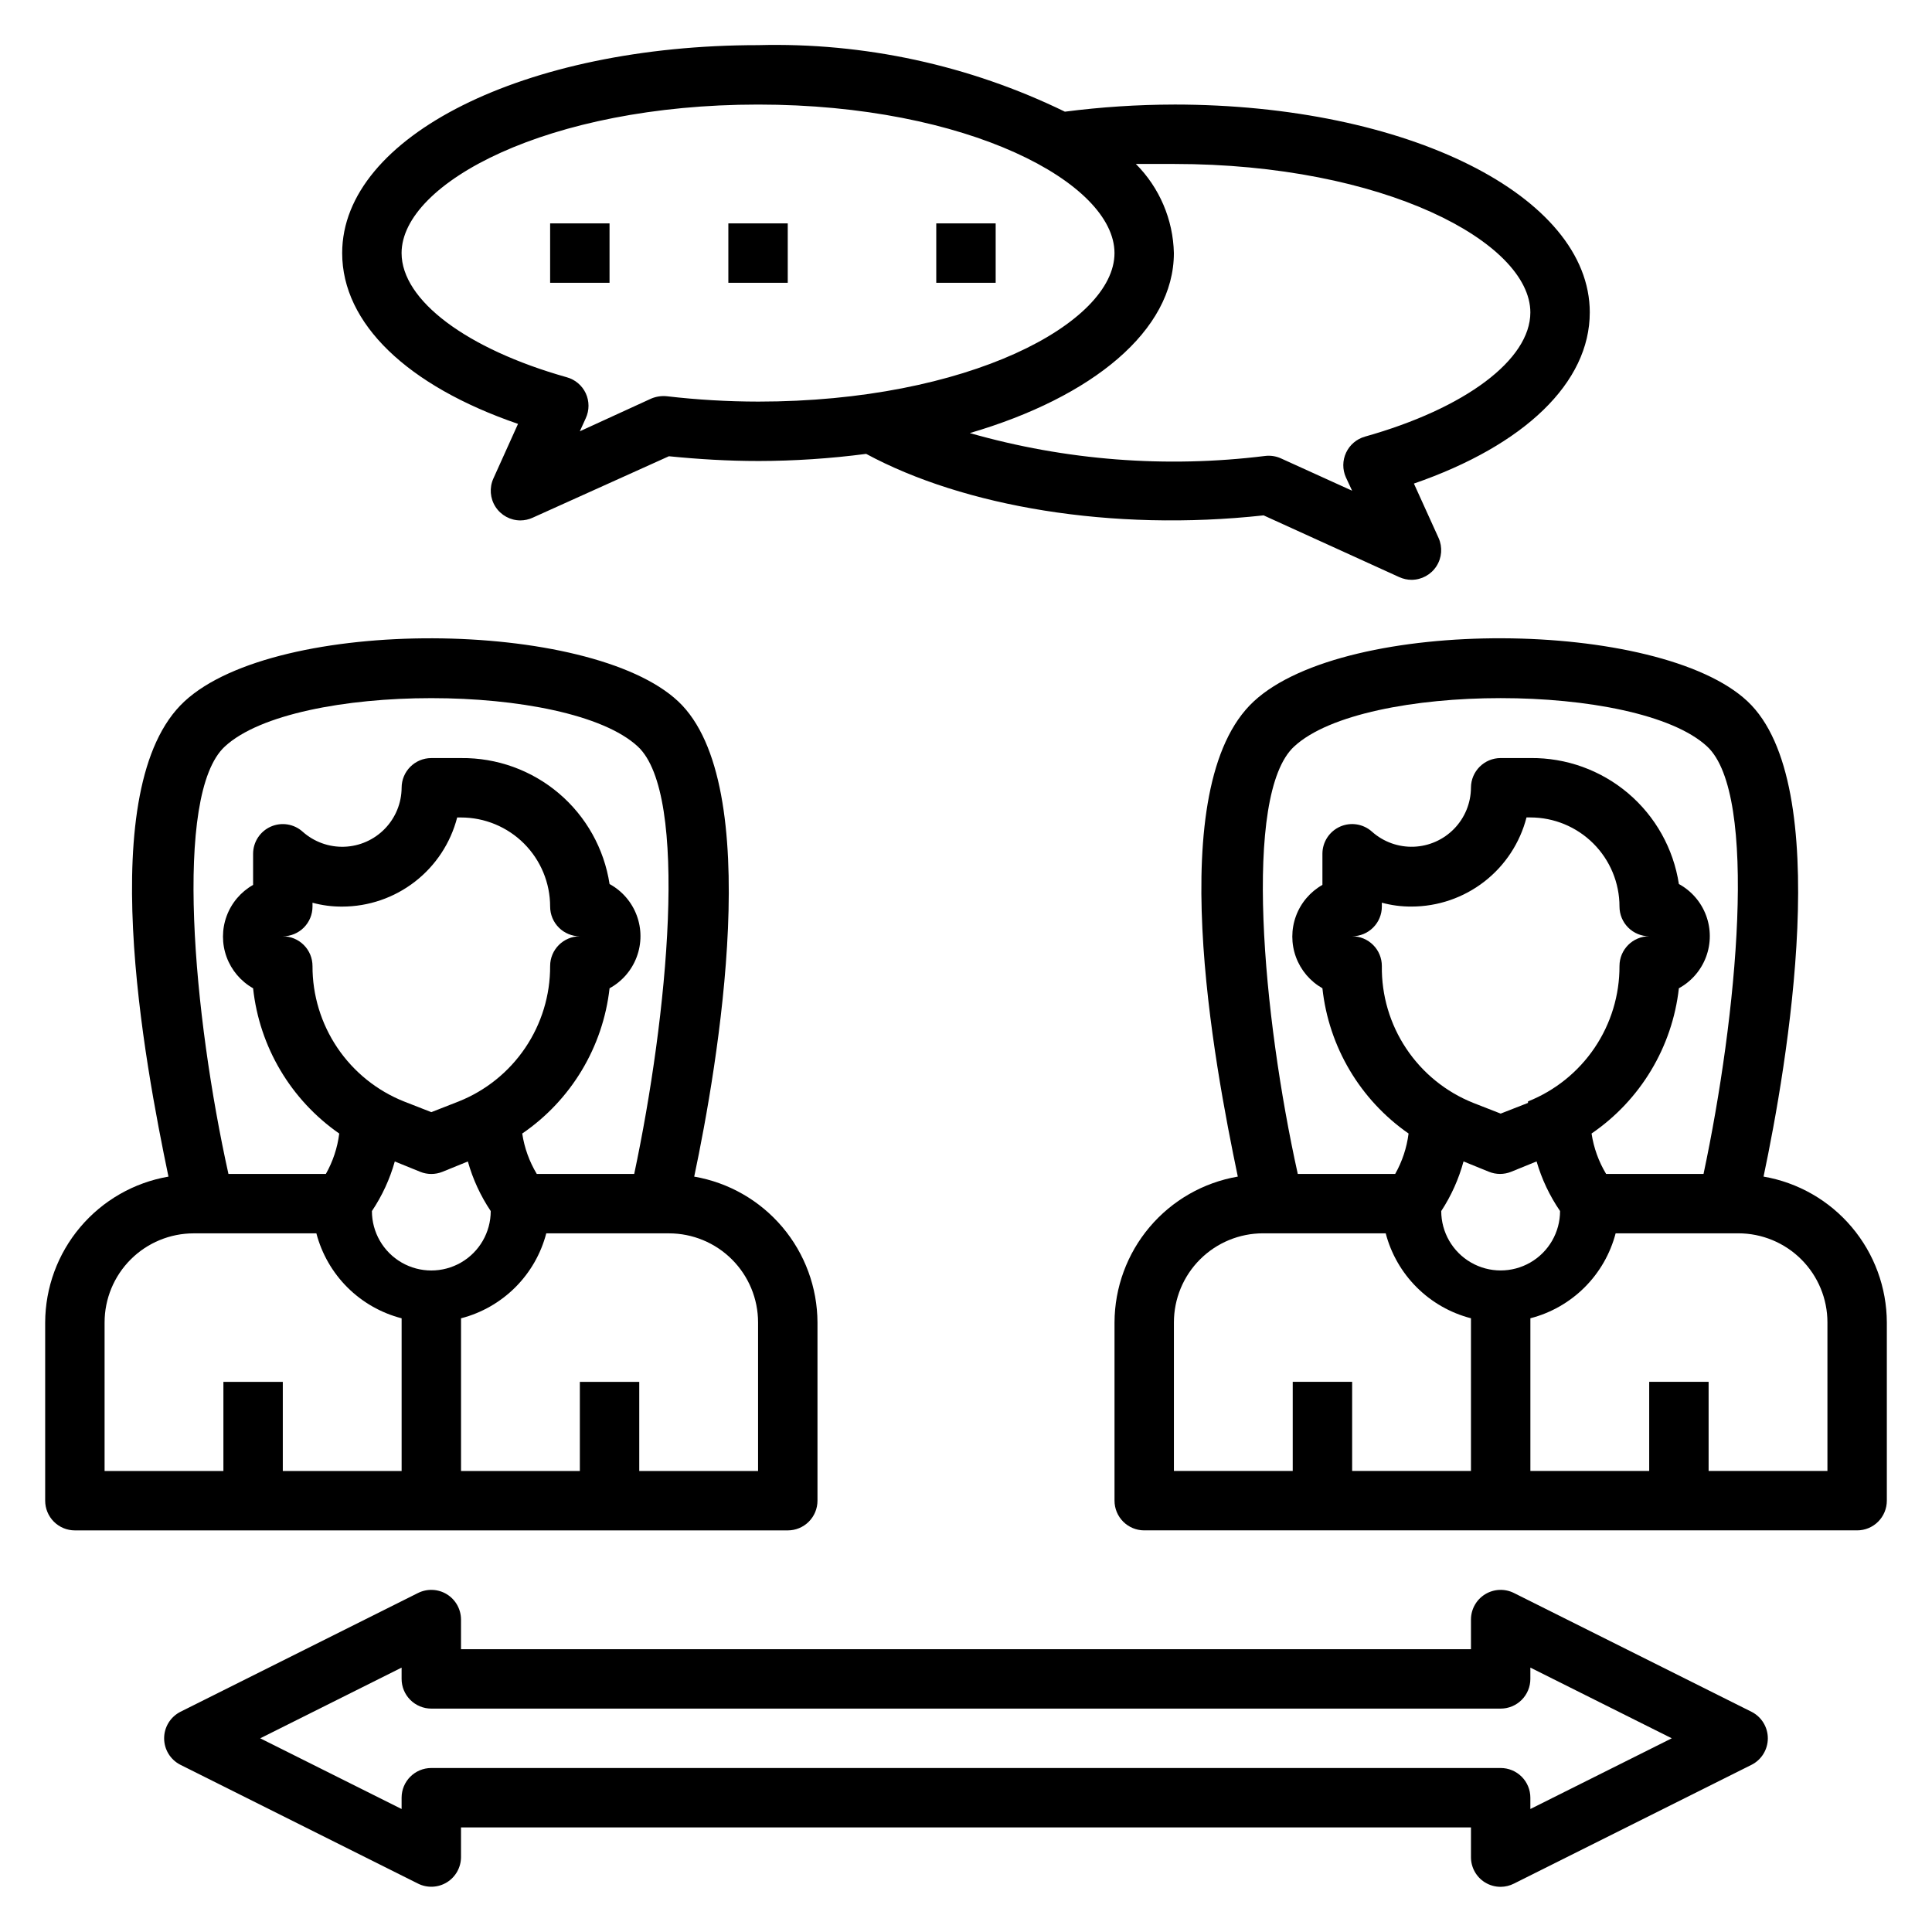
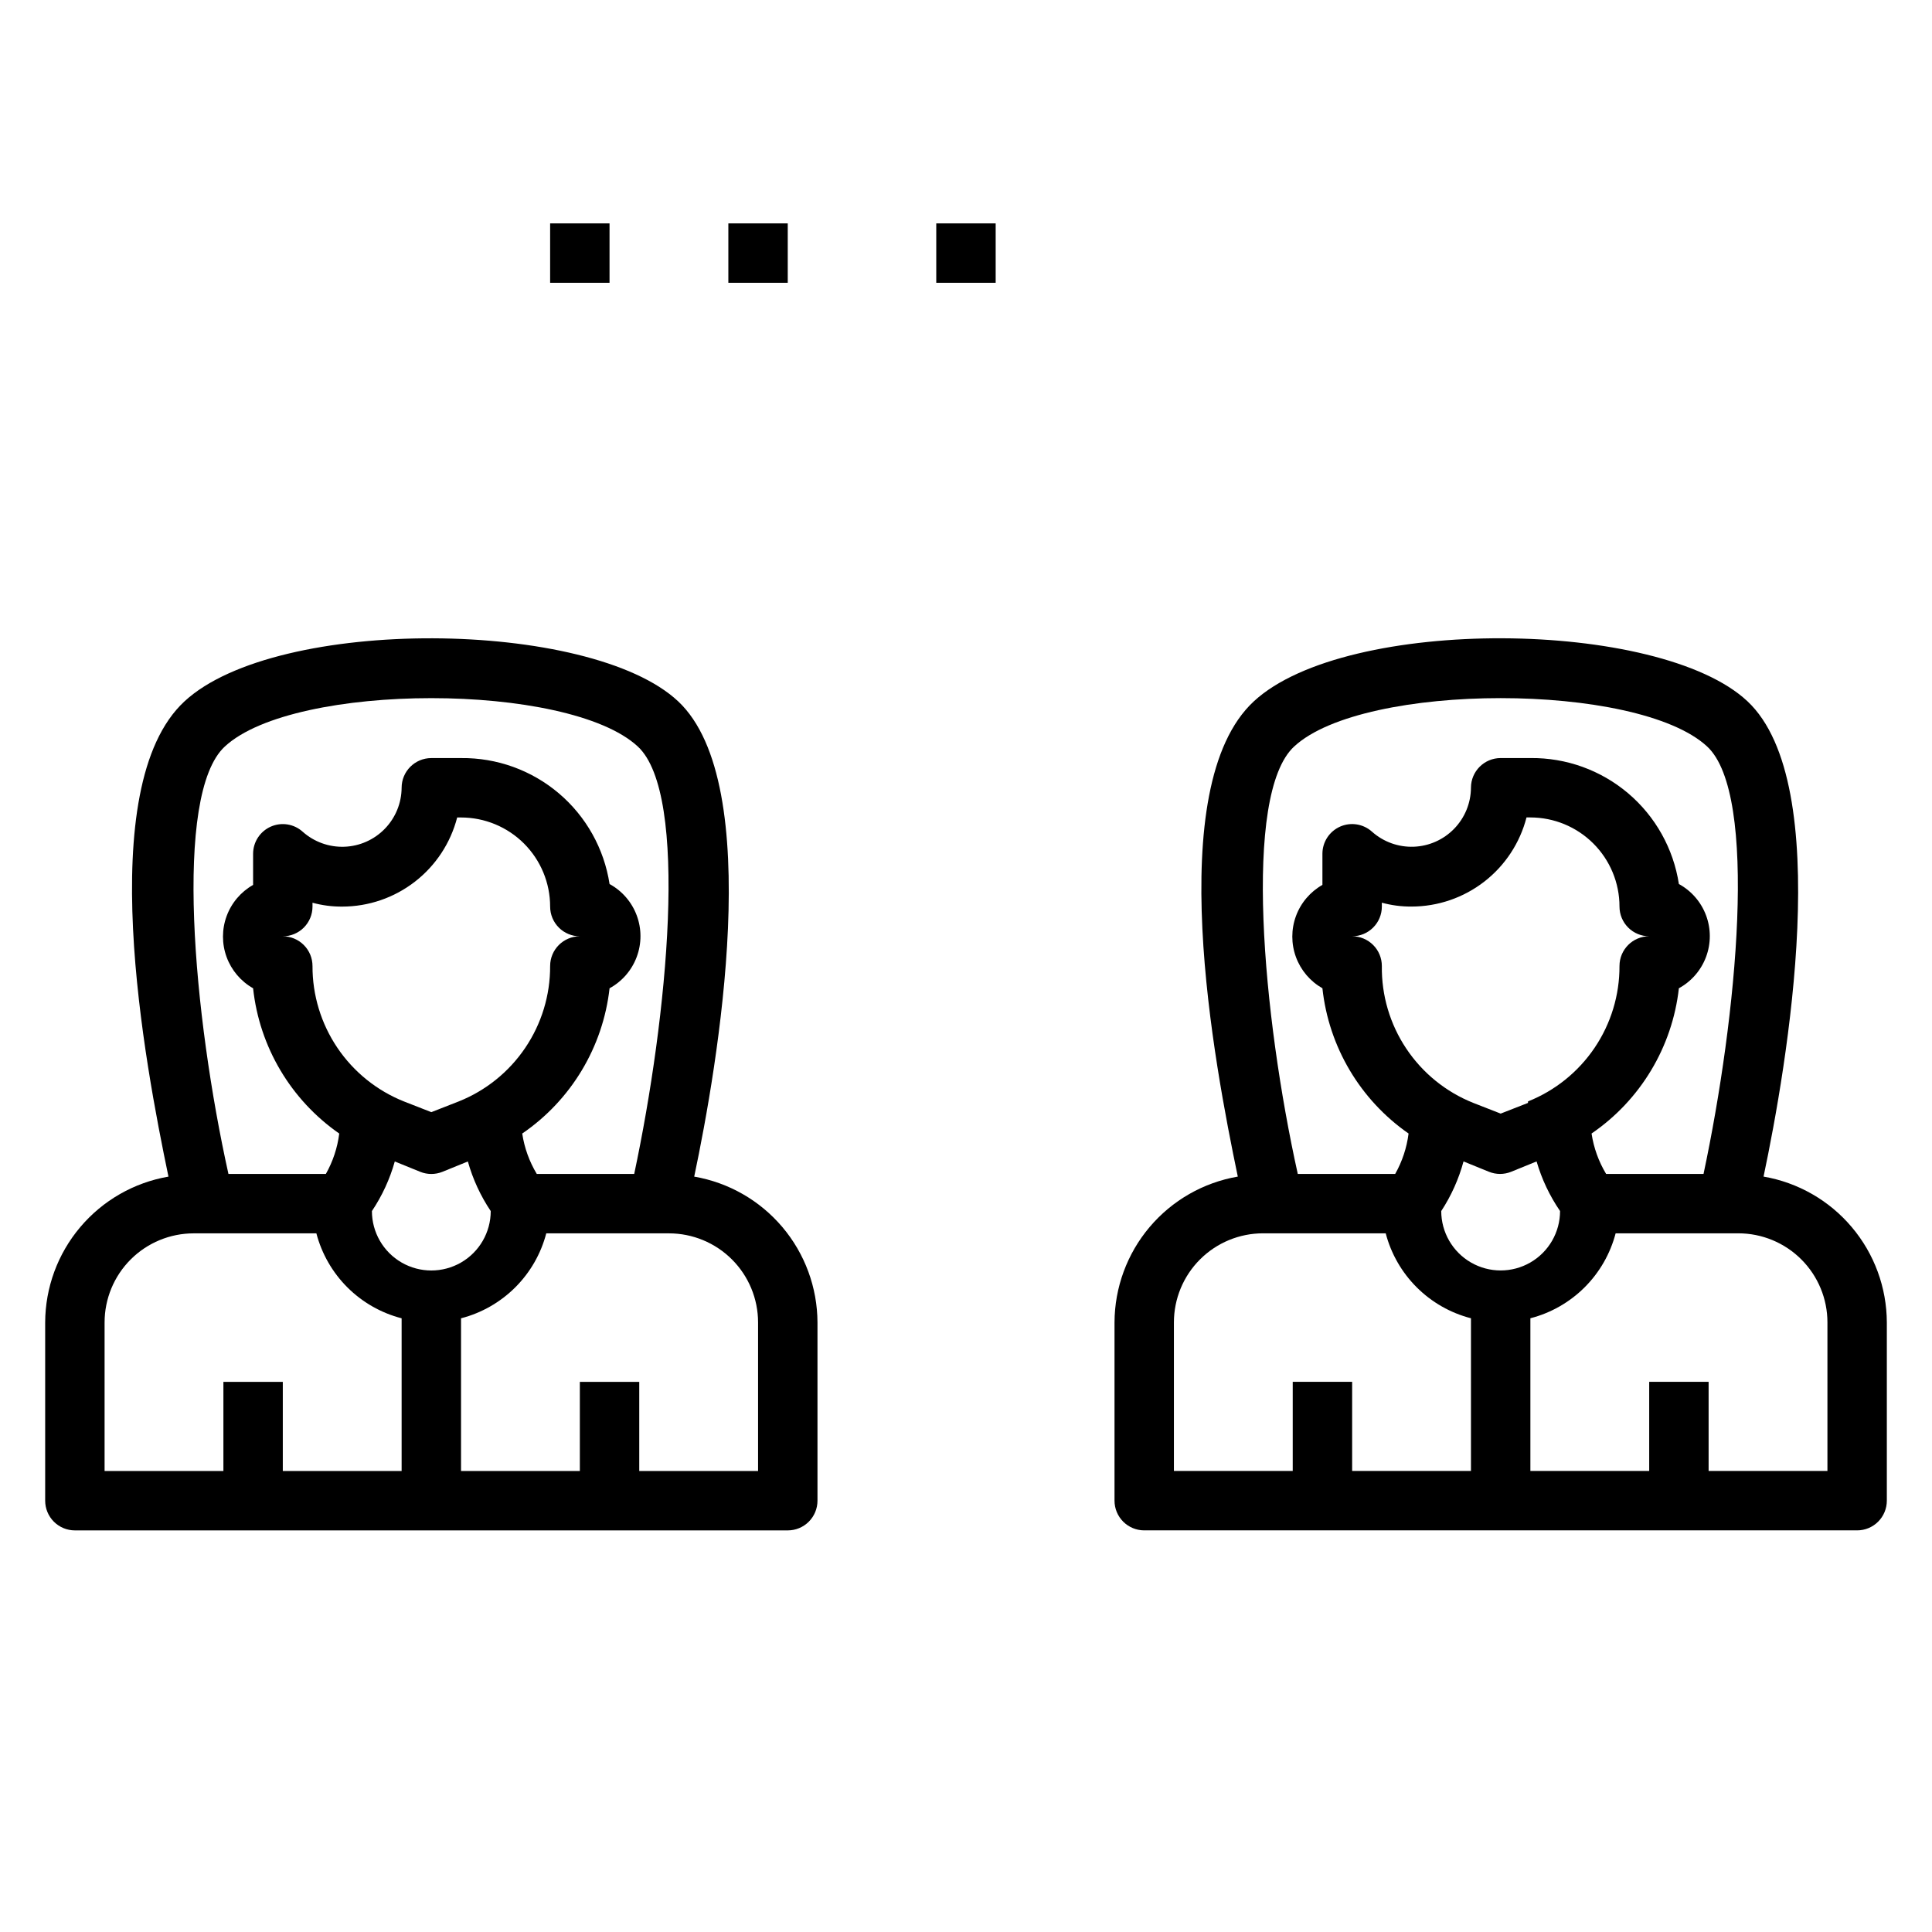
<svg xmlns="http://www.w3.org/2000/svg" fill="#000000" width="800px" height="800px" version="1.1" viewBox="144 144 512 512">
  <g>
    <path d="m163.84 549.57h188.93c2.09 0 4.09-0.828 5.566-2.305 1.477-1.477 2.305-3.481 2.305-5.566v-47.234c-0.031-9.254-3.324-18.203-9.297-25.27-5.977-7.07-14.25-11.809-23.371-13.379 6.219-29.441 19.051-104.07-4.25-125.95-23.301-21.883-106.35-22.672-130.83 0s-10.469 96.117-4.25 125.95h-0.004c-9.117 1.57-17.395 6.309-23.367 13.379-5.977 7.066-9.27 16.016-9.301 25.27v47.234c0 2.086 0.832 4.09 2.305 5.566 1.477 1.477 3.481 2.305 5.566 2.305zm84.785-97.77 6.769 2.754c1.867 0.746 3.953 0.746 5.824 0l6.769-2.754c1.312 4.676 3.359 9.113 6.062 13.145 0 5.625-3 10.824-7.871 13.637-4.871 2.812-10.875 2.812-15.746 0-4.871-2.812-7.871-8.012-7.871-13.637 2.703-4.031 4.75-8.469 6.062-13.145zm-21.809-51.797c0-2.09-0.828-4.09-2.305-5.566-1.477-1.477-3.477-2.309-5.566-2.309 2.09 0 4.09-0.828 5.566-2.305 1.477-1.477 2.305-3.477 2.305-5.566v-1.023c2.566 0.699 5.215 1.043 7.875 1.023 6.977-0.004 13.754-2.328 19.266-6.602 5.516-4.273 9.453-10.258 11.199-17.016h1.023c6.262 0 12.27 2.488 16.699 6.918 4.426 4.43 6.914 10.438 6.914 16.699 0 2.09 0.832 4.09 2.309 5.566 1.473 1.477 3.477 2.305 5.566 2.305-4.348 0-7.875 3.527-7.875 7.875 0.027 7.723-2.269 15.277-6.594 21.68-4.324 6.402-10.473 11.355-17.652 14.215l-7.242 2.832-7.242-2.832c-7.176-2.859-13.324-7.812-17.648-14.215-4.324-6.402-6.625-13.957-6.598-21.68zm118.08 94.461v39.359l-31.488 0.004v-23.617h-15.742v23.617h-31.488v-40.465c5.426-1.398 10.383-4.227 14.355-8.184s6.816-8.906 8.234-14.328h32.512c6.266 0 12.27 2.488 16.699 6.918 4.43 4.426 6.918 10.434 6.918 16.695zm-141.3-152.64c18.422-17.082 91-17.082 109.42 0 13.699 12.676 7.871 71.793-0.945 113.28h-25.82c-1.973-3.281-3.285-6.918-3.856-10.703 12.945-8.855 21.395-22.91 23.145-38.496 3.32-1.816 5.879-4.769 7.199-8.316 1.324-3.547 1.324-7.453 0-11-1.32-3.547-3.879-6.5-7.199-8.312-1.441-9.371-6.215-17.91-13.449-24.043-7.231-6.129-16.43-9.445-25.91-9.336h-7.875c-4.348 0-7.871 3.523-7.871 7.871-0.027 4.059-1.621 7.949-4.449 10.859-2.824 2.914-6.668 4.621-10.723 4.769-4.055 0.145-8.012-1.277-11.043-3.977-2.305-2.082-5.621-2.613-8.461-1.355-2.844 1.262-4.676 4.074-4.684 7.18v8.266c-3.246 1.84-5.734 4.769-7.019 8.273-1.285 3.5-1.285 7.348 0 10.848 1.285 3.504 3.773 6.434 7.019 8.273 1.672 15.531 10 29.574 22.828 38.496-0.473 3.762-1.676 7.398-3.543 10.703h-25.82c-9.211-41.484-14.719-100.6-0.945-113.28zm-31.879 152.64c0-6.262 2.488-12.27 6.914-16.695 4.43-4.43 10.438-6.918 16.699-6.918h32.512c1.422 5.422 4.266 10.371 8.234 14.328 3.973 3.957 8.93 6.785 14.359 8.184v40.465h-31.488v-23.617h-15.742v23.617h-31.488z" />
    <path d="m611.36 455.81c6.219-29.441 19.051-104.07-4.25-125.95-23.301-21.883-106.35-22.672-130.83 0s-10.469 96.117-4.25 125.95h-0.004c-9.121 1.57-17.395 6.309-23.371 13.379-5.973 7.066-9.266 16.016-9.297 25.27v47.234c0 2.086 0.828 4.09 2.305 5.566 1.477 1.477 3.481 2.305 5.566 2.305h188.93c2.086 0 4.09-0.828 5.566-2.305 1.477-1.477 2.305-3.481 2.305-5.566v-47.234c-0.031-9.254-3.324-18.203-9.301-25.27-5.973-7.07-14.246-11.809-23.367-13.379zm-124.38-113.99c18.422-17.082 91-17.082 109.42 0 13.699 12.676 7.871 71.793-0.945 113.28h-25.82c-1.977-3.281-3.285-6.918-3.856-10.703 12.945-8.855 21.395-22.91 23.141-38.496 3.324-1.816 5.879-4.769 7.203-8.316 1.324-3.547 1.324-7.453 0-11-1.324-3.547-3.879-6.5-7.203-8.312-1.438-9.371-6.215-17.91-13.445-24.043-7.231-6.129-16.434-9.445-25.914-9.336h-7.871c-4.348 0-7.871 3.523-7.871 7.871-0.027 4.059-1.621 7.949-4.449 10.859-2.828 2.914-6.668 4.621-10.723 4.769-4.059 0.145-8.012-1.277-11.043-3.977-2.309-2.082-5.621-2.613-8.465-1.355-2.84 1.262-4.676 4.074-4.684 7.18v8.266c-3.242 1.84-5.731 4.769-7.016 8.273-1.285 3.5-1.285 7.348 0 10.848 1.285 3.504 3.773 6.434 7.016 8.273 1.676 15.531 10.004 29.574 22.832 38.496-0.477 3.762-1.68 7.398-3.543 10.703h-25.82c-9.211-41.484-14.723-100.6-0.945-113.28zm61.953 94.465-7.242 2.832-7.242-2.832c-7.238-2.883-13.434-7.898-17.762-14.379-4.332-6.477-6.59-14.121-6.484-21.91 0-2.09-0.828-4.09-2.305-5.566-1.477-1.477-3.481-2.309-5.566-2.309 2.086 0 4.09-0.828 5.566-2.305 1.477-1.477 2.305-3.477 2.305-5.566v-1.023c2.566 0.699 5.215 1.043 7.871 1.023 6.977-0.004 13.754-2.328 19.27-6.602 5.512-4.273 9.453-10.258 11.195-17.016h1.023c6.266 0 12.27 2.488 16.699 6.918 4.43 4.43 6.918 10.438 6.918 16.699 0 2.09 0.828 4.09 2.305 5.566 1.477 1.477 3.481 2.305 5.566 2.305-4.348 0-7.871 3.527-7.871 7.875 0.027 7.723-2.269 15.277-6.594 21.68-4.324 6.402-10.477 11.355-17.652 14.215zm-15.113 97.535h-31.488v-23.617h-15.746v23.617h-31.488v-39.363c0-6.262 2.488-12.27 6.918-16.695 4.43-4.43 10.438-6.918 16.699-6.918h32.512c1.418 5.422 4.262 10.371 8.234 14.328s8.93 6.785 14.359 8.184zm-7.871-68.879-0.004-0.004c2.648-4.043 4.641-8.48 5.906-13.145l6.769 2.754c1.871 0.746 3.953 0.746 5.824 0l6.769-2.754c1.363 4.684 3.461 9.121 6.219 13.145 0 5.625-3 10.824-7.871 13.637s-10.871 2.812-15.742 0c-4.871-2.812-7.875-8.012-7.875-13.637zm102.34 68.879h-31.488v-23.617h-15.746v23.617h-31.488v-40.465c5.43-1.398 10.387-4.227 14.359-8.184 3.973-3.957 6.812-8.906 8.234-14.328h32.512c6.262 0 12.27 2.488 16.699 6.918 4.43 4.426 6.918 10.434 6.918 16.695z" />
-     <path d="m537.52 642.85c1.254 0.773 2.699 1.184 4.172 1.18 1.23-0.008 2.445-0.305 3.543-0.867l62.977-31.488c2.629-1.344 4.281-4.051 4.281-7.004s-1.652-5.66-4.281-7.008l-62.977-31.488c-2.438-1.227-5.336-1.105-7.66 0.32-2.328 1.43-3.746 3.957-3.754 6.688v7.871h-267.65v-7.871c-0.012-2.731-1.43-5.258-3.754-6.688-2.328-1.426-5.227-1.547-7.664-0.32l-62.977 31.488h0.004c-2.629 1.348-4.285 4.055-4.285 7.008s1.656 5.66 4.285 7.004l62.977 31.488h-0.004c2.438 1.23 5.336 1.109 7.664-0.32 2.324-1.426 3.742-3.957 3.754-6.684v-7.871h267.65v7.871c-0.008 2.719 1.391 5.25 3.699 6.691zm-279.22-30.309c-4.348 0-7.871 3.523-7.871 7.871v2.992l-37.469-18.734 37.469-18.734v2.988c0 2.09 0.828 4.09 2.305 5.566 1.477 1.477 3.481 2.309 5.566 2.309h283.39c2.086 0 4.09-0.832 5.566-2.309 1.477-1.477 2.305-3.477 2.305-5.566v-2.992l37.473 18.738-37.473 18.734v-2.992c0-2.086-0.828-4.09-2.305-5.566-1.477-1.477-3.481-2.305-5.566-2.305z" />
-     <path d="m565.31 226.81c0-30.938-48.414-55.105-110.21-55.105l-0.004 0.004c-9.66 0.02-19.309 0.652-28.891 1.887-25.293-12.324-53.188-18.375-81.316-17.633-61.797 0-110.21 24.168-110.21 55.105 0 18.656 17.238 35.188 46.602 45.266l-6.535 14.484c-1.094 2.43-0.879 5.254 0.566 7.496 1.445 2.238 3.93 3.598 6.598 3.602 1.113-0.004 2.215-0.246 3.227-0.707l36.133-16.297c7.871 0.789 15.742 1.258 23.617 1.258v0.004c9.582-0.016 19.152-0.645 28.652-1.891 25.82 13.934 65.023 20.703 105.33 16.297l35.977 16.375v-0.004c1.012 0.461 2.113 0.703 3.227 0.711 2.668-0.008 5.152-1.363 6.598-3.606 1.449-2.242 1.66-5.062 0.566-7.496l-6.535-14.406c29.363-10.156 46.605-26.766 46.605-45.344zm-220.42 23.617c-8.078-0.012-16.145-0.484-24.168-1.418-1.422-0.145-2.856 0.074-4.172 0.633l-18.891 8.656 1.574-3.465v0.004c0.969-2.098 0.969-4.516 0-6.613-0.977-2.086-2.82-3.641-5.039-4.25-26.531-7.481-43.77-20.391-43.77-32.906 0-18.578 38.809-39.359 94.465-39.359s94.465 20.781 94.465 39.359c0 18.578-38.809 39.359-94.465 39.359zm160.82 9.289c-2.195 0.625-4.016 2.172-4.981 4.242-0.969 2.07-0.988 4.457-0.055 6.543l1.652 3.543-18.895-8.582c-1.309-0.586-2.75-0.801-4.172-0.629-26.227 3.254-52.836 1.191-78.246-6.062 32.512-9.523 54.078-27.156 54.078-47.703-0.199-8.875-3.809-17.332-10.074-23.617h10.078c55.656 0 94.465 20.781 94.465 39.359-0.004 12.52-17.242 25.43-43.852 32.906z" />
    <path d="m337.02 203.2h15.742v15.742h-15.742z" />
    <path d="m289.79 203.2h15.742v15.742h-15.742z" />
    <path d="m392.12 203.2h15.742v15.742h-15.742z" />
  </g>
</svg>